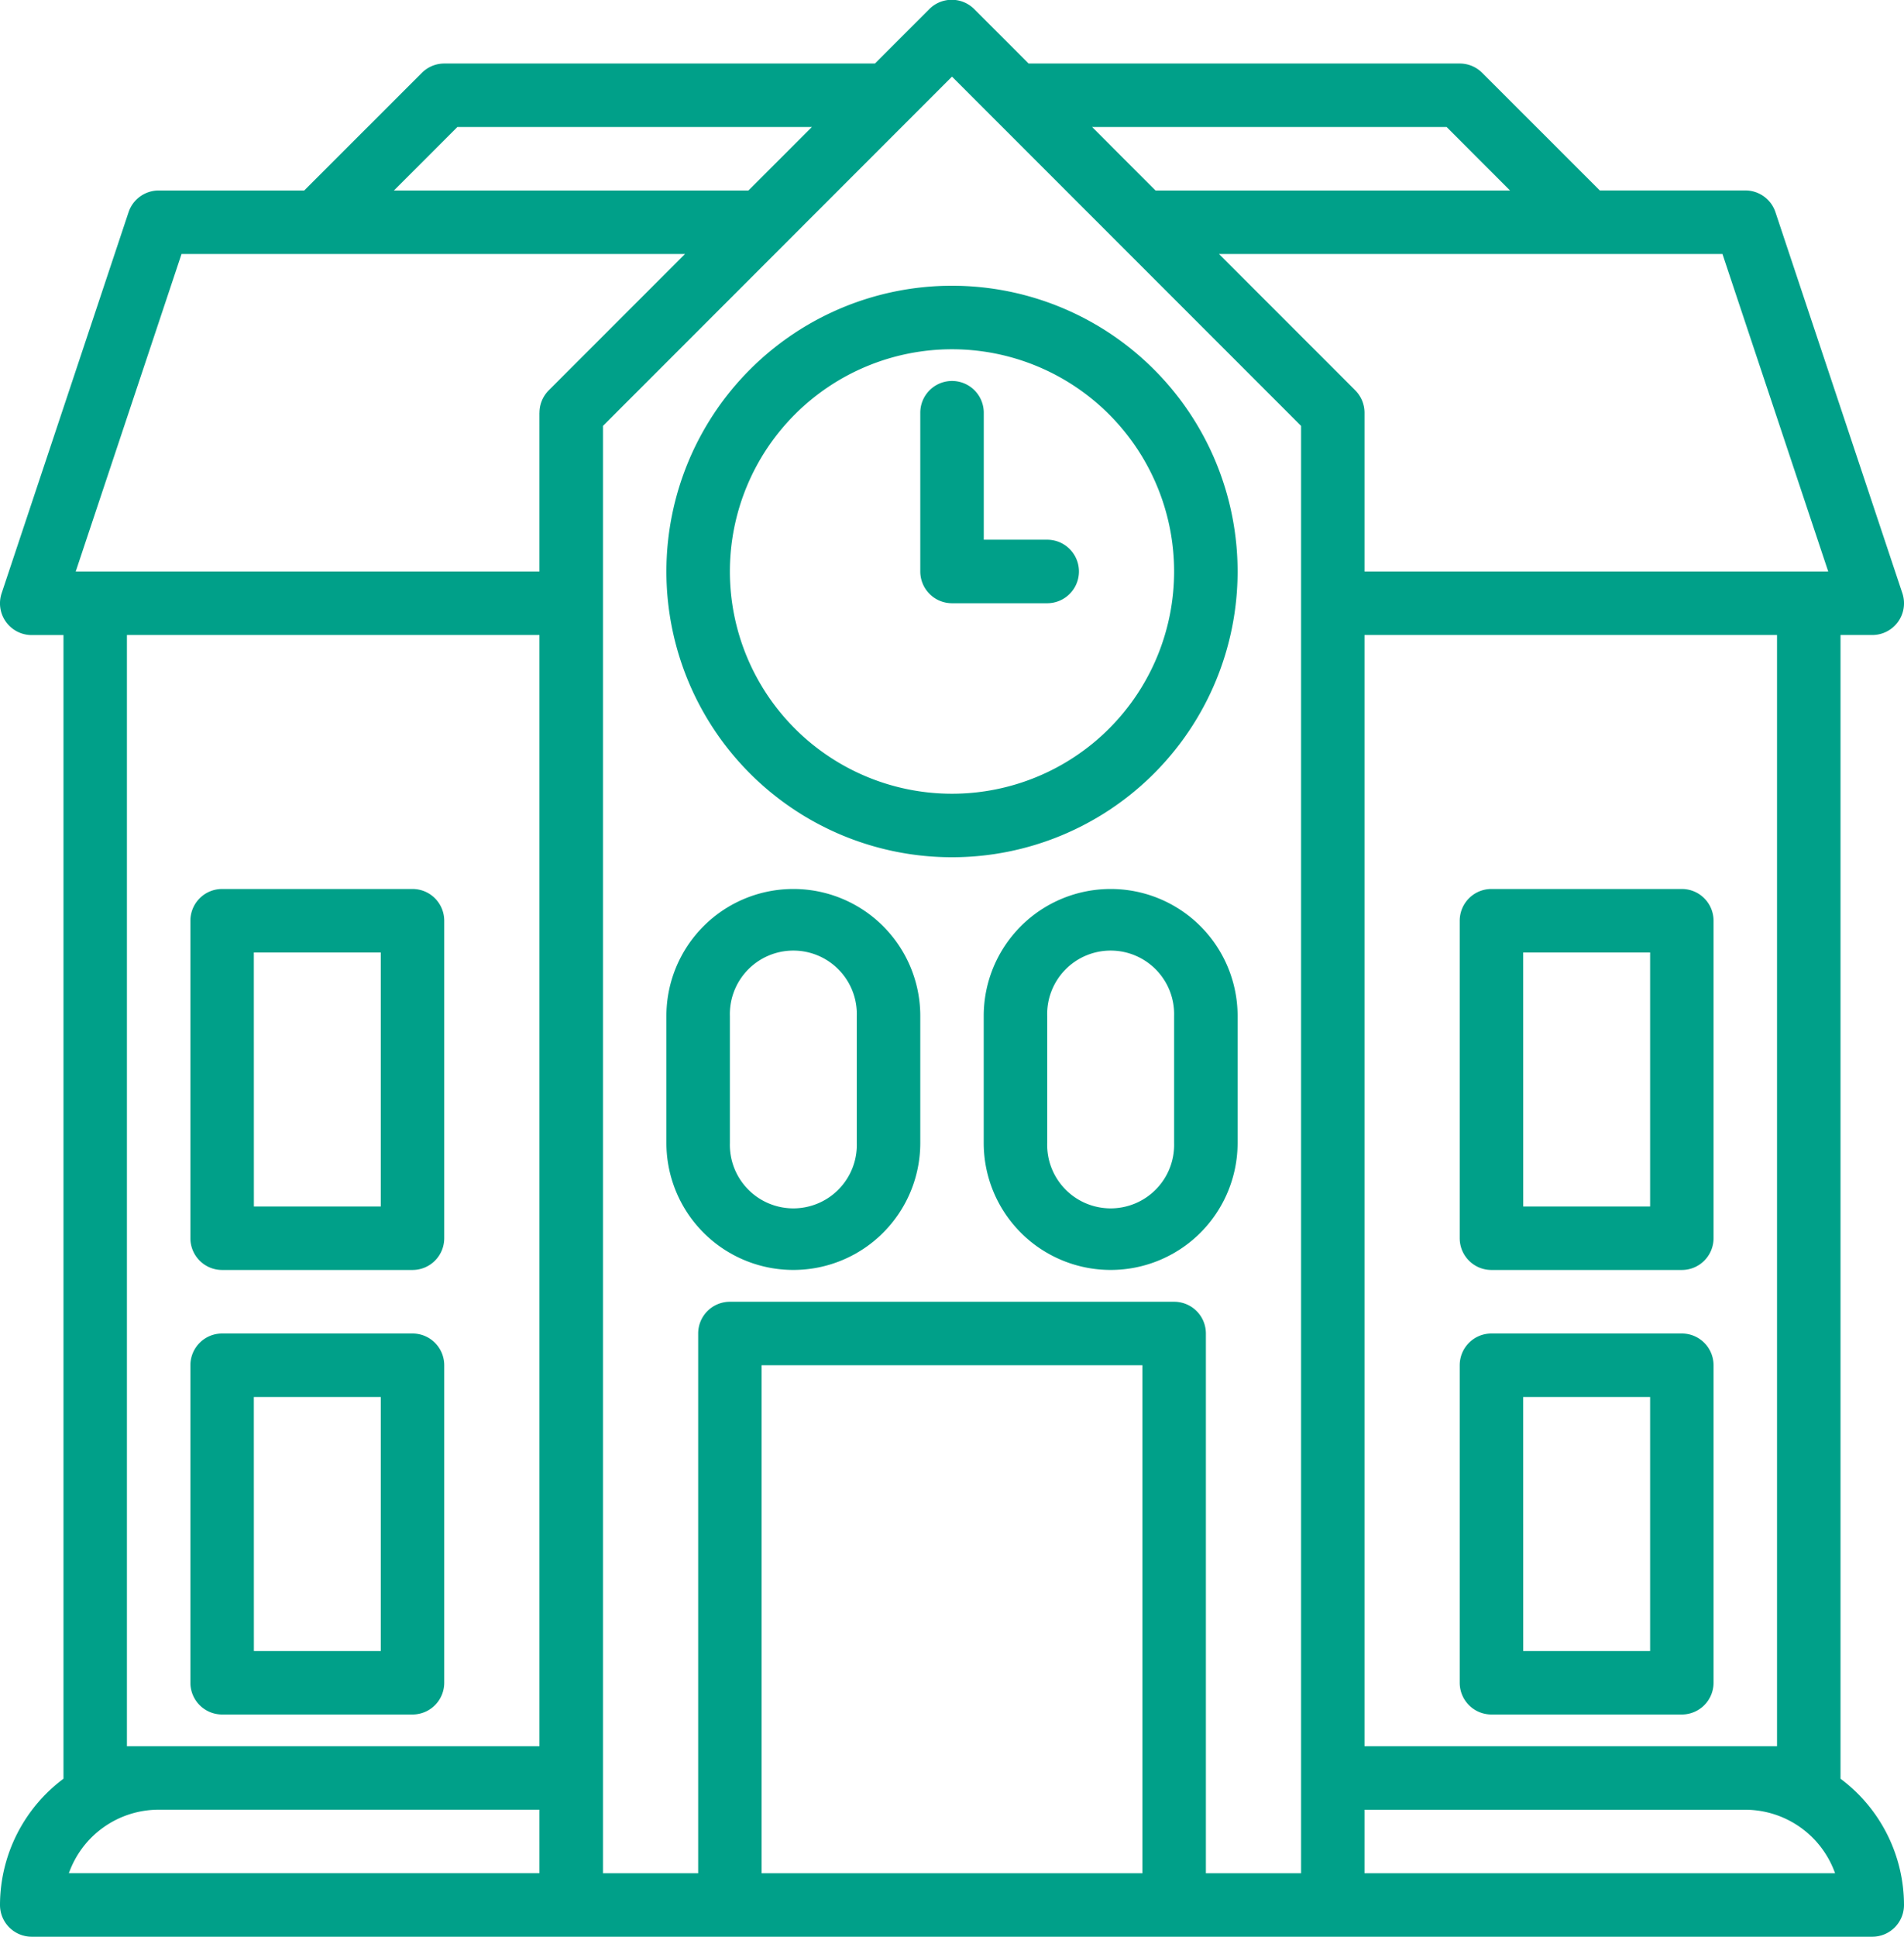
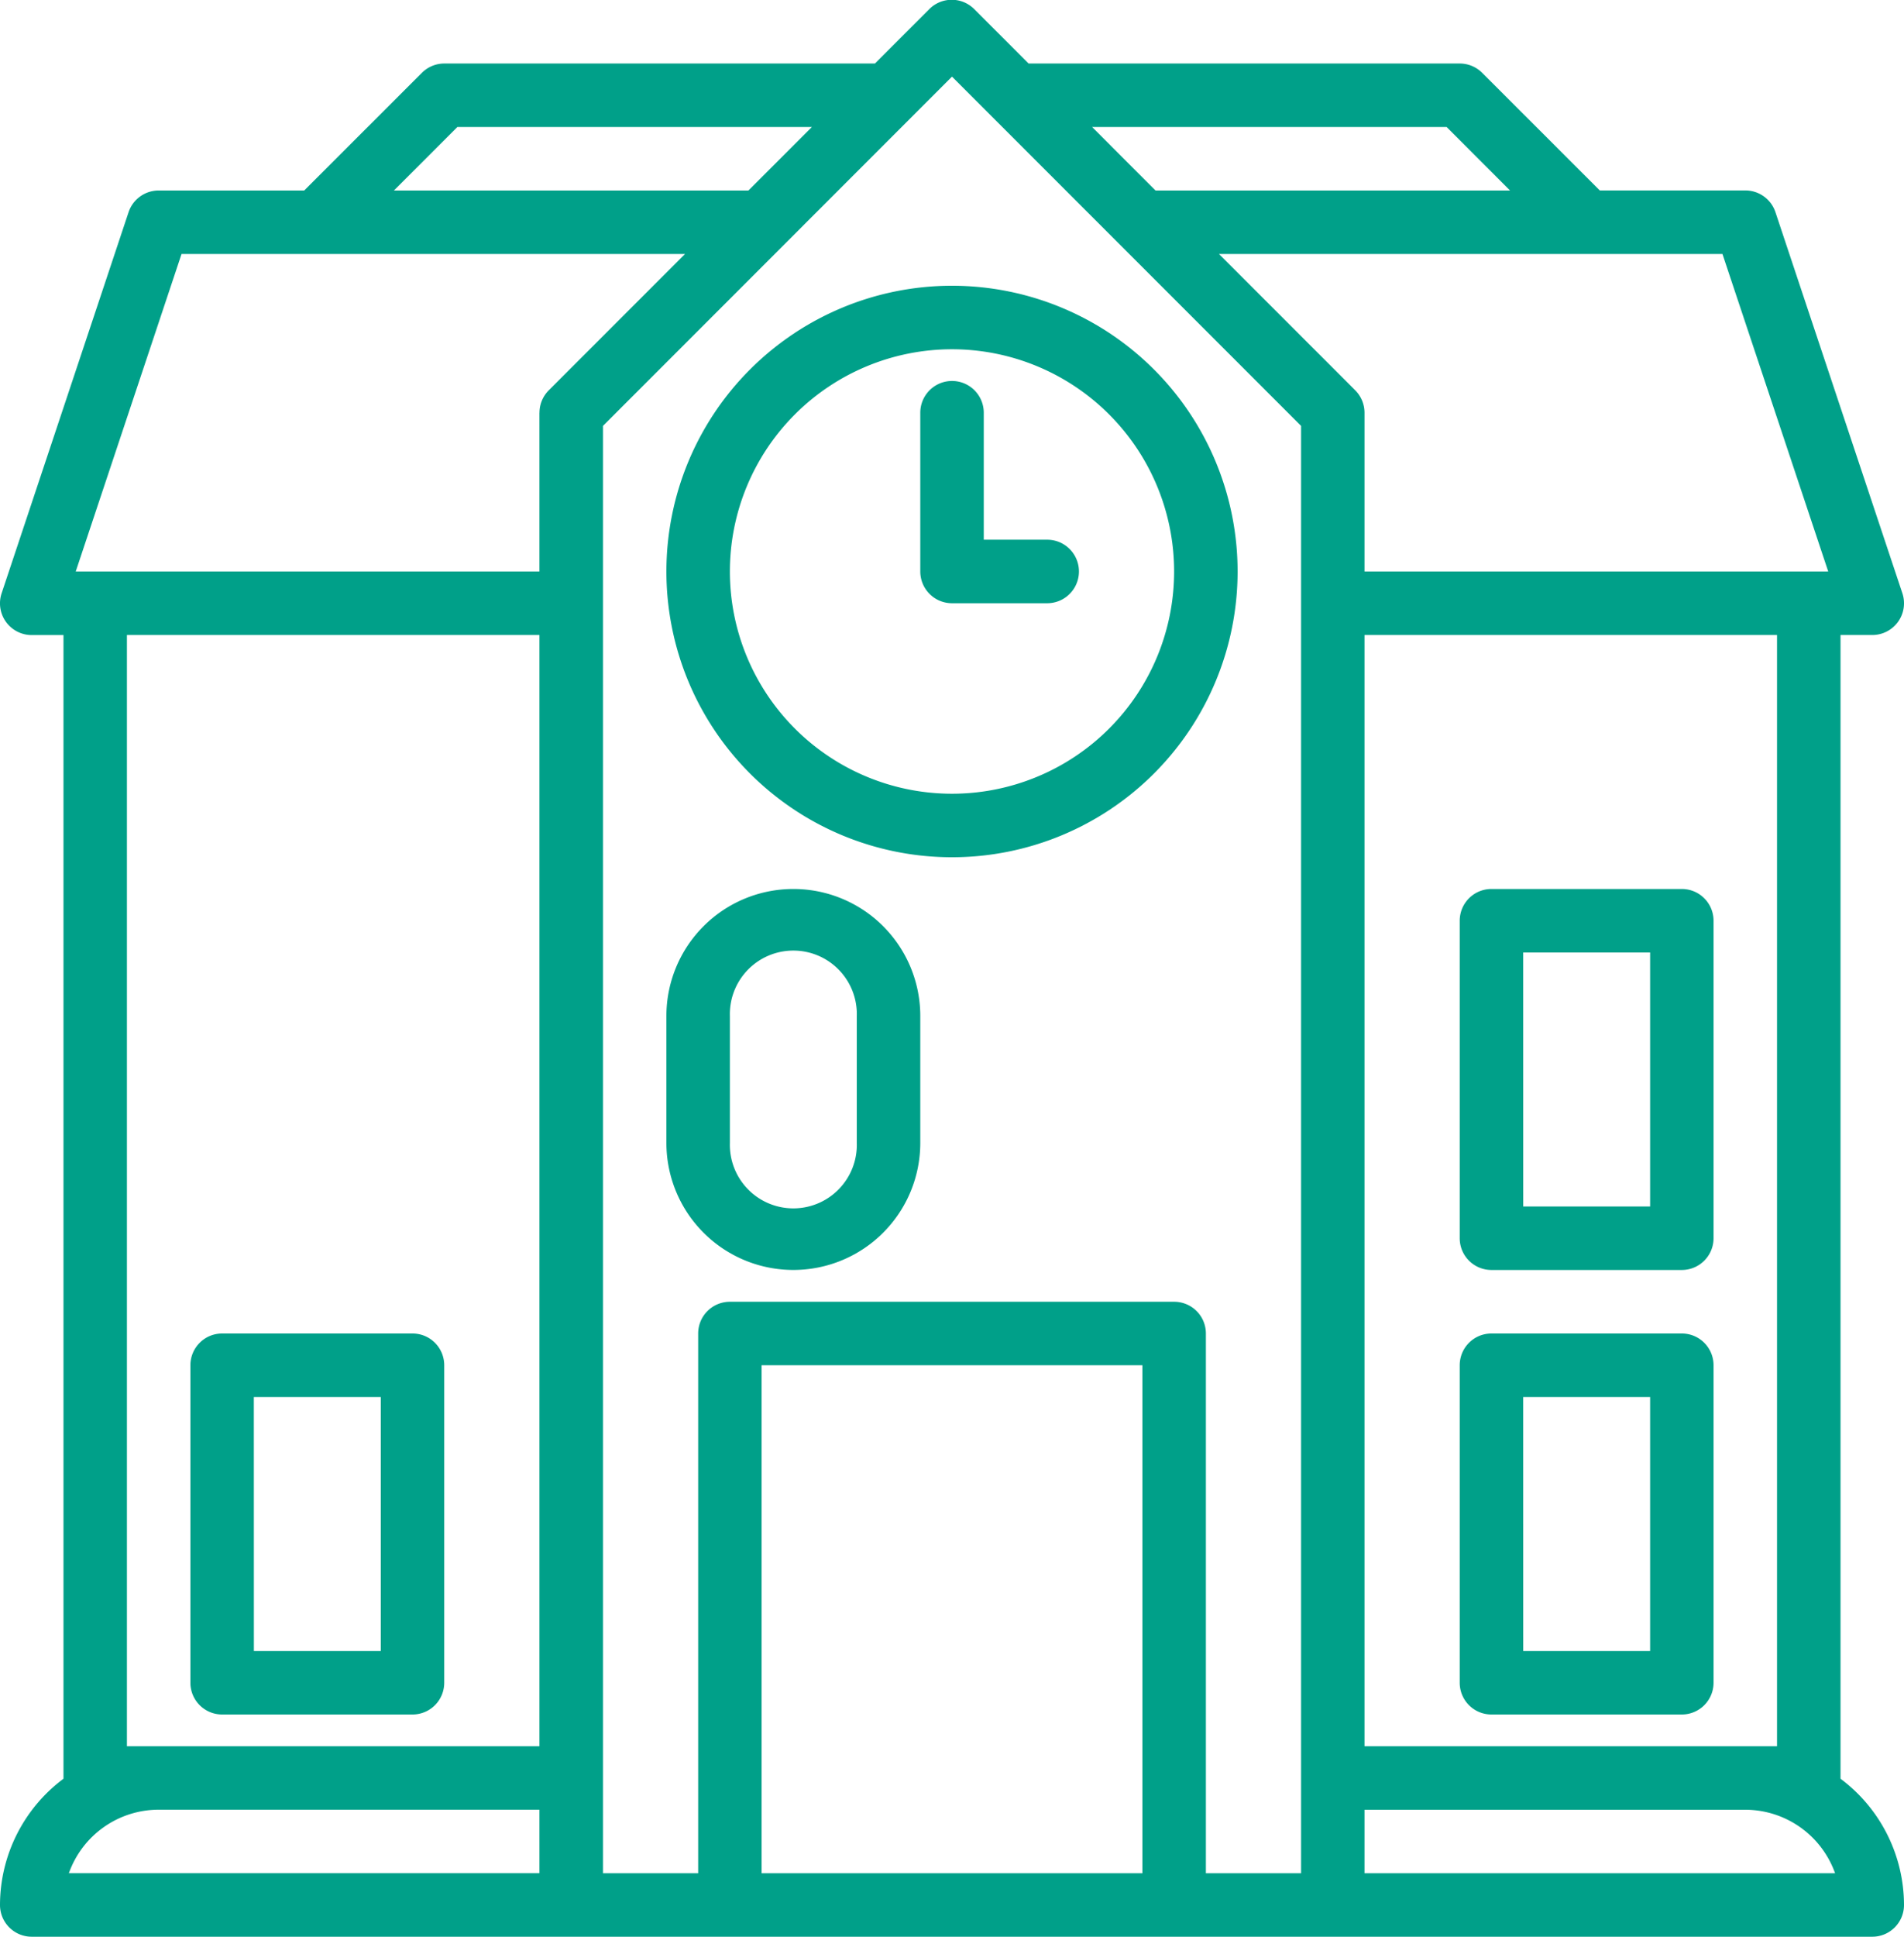
<svg xmlns="http://www.w3.org/2000/svg" width="35" height="35.583" viewBox="0 0 35 35.583">
  <defs>
    <style>.a{fill:#00a089;}</style>
  </defs>
  <g transform="translate(-2 -1)">
    <g transform="translate(2 1)">
      <path class="a" d="M23,15.25A5.25,5.25,0,1,0,28.25,10,5.25,5.25,0,0,0,23,15.25Zm9.333,0a4.083,4.083,0,1,1-4.083-4.083,4.083,4.083,0,0,1,4.083,4.083Z" transform="translate(-10.75 -4.75)" />
      <path class="a" d="M31,13.583V16.5a.583.583,0,0,0,.583.583h1.75a.583.583,0,1,0,0-1.167H32.167V13.583a.583.583,0,1,0-1.167,0Z" transform="translate(-14.083 -6)" />
-       <path class="a" d="M35.333,29A2.333,2.333,0,0,0,33,31.333v2.333a2.333,2.333,0,1,0,4.667,0V31.333A2.333,2.333,0,0,0,35.333,29ZM36.5,33.667a1.167,1.167,0,1,1-2.333,0V31.333a1.167,1.167,0,1,1,2.333,0Z" transform="translate(-14.917 -12.667)" />
      <path class="a" d="M25.333,29A2.333,2.333,0,0,0,23,31.333v2.333a2.333,2.333,0,1,0,4.667,0V31.333A2.333,2.333,0,0,0,25.333,29ZM26.5,33.667a1.167,1.167,0,1,1-2.333,0V31.333a1.167,1.167,0,1,1,2.333,0Z" transform="translate(-10.75 -12.667)" />
      <path class="a" d="M48.583,36h3.5a.583.583,0,0,0,.583-.583V29.583A.583.583,0,0,0,52.083,29h-3.5a.583.583,0,0,0-.583.583v5.833A.583.583,0,0,0,48.583,36Zm.583-5.833H51.5v4.667H49.167Z" transform="translate(-21.167 -12.667)" />
      <path class="a" d="M48.583,50h3.5a.583.583,0,0,0,.583-.583V43.583A.583.583,0,0,0,52.083,43h-3.5a.583.583,0,0,0-.583.583v5.833A.583.583,0,0,0,48.583,50Zm.583-5.833H51.5v4.667H49.167Z" transform="translate(-21.167 -18.5)" />
-       <path class="a" d="M8.583,36h3.5a.583.583,0,0,0,.583-.583V29.583A.583.583,0,0,0,12.083,29h-3.5A.583.583,0,0,0,8,29.583v5.833A.583.583,0,0,0,8.583,36Zm.583-5.833H11.5v4.667H9.167Z" transform="translate(-4.5 -12.667)" />
      <path class="a" d="M8.583,50h3.5a.583.583,0,0,0,.583-.583V43.583A.583.583,0,0,0,12.083,43h-3.5A.583.583,0,0,0,8,43.583v5.833A.583.583,0,0,0,8.583,50Zm.583-5.833H11.5v4.667H9.167Z" transform="translate(-4.5 -18.5)" />
      <path class="a" d="M35.833,33.68V12.667h.583a.583.583,0,0,0,.554-.768l-2.333-7a.583.583,0,0,0-.554-.4H31.408L29.246,2.338a.583.583,0,0,0-.412-.171H20.908l-1-1a.583.583,0,0,0-.825,0l-1,1H10.167a.583.583,0,0,0-.412.171L7.592,4.5H4.917a.583.583,0,0,0-.554.4l-2.333,7a.583.583,0,0,0,.554.768h.583V33.68A2.9,2.9,0,0,0,2,36a.583.583,0,0,0,.583.583H36.417A.583.583,0,0,0,37,36a2.9,2.9,0,0,0-1.167-2.32ZM28.592,3.333,29.758,4.5H23.241L22.075,3.333Zm-18.184,0h6.517L15.758,4.5H9.241Zm1.508,32.083H3.266a1.753,1.753,0,0,1,1.65-1.167h7Zm0-2.333H4.333V12.667h7.583Zm0-24.5V11.5H3.392L5.337,5.667h9.255l-2.5,2.5A.583.583,0,0,0,11.917,8.583ZM23,35.417H16V26.083h7Zm2.917,0h-1.75V25.5a.583.583,0,0,0-.583-.583H15.417a.583.583,0,0,0-.583.583v9.917h-1.75V8.825L19.5,2.408l6.417,6.417ZM24.408,5.667h9.255L35.607,11.5H27.083V8.583a.583.583,0,0,0-.171-.412Zm10.258,7V33.083H27.083V12.667Zm-7.583,22.75V34.25h7a1.754,1.754,0,0,1,1.65,1.167Z" transform="translate(-2 -1)" />
    </g>
  </g>
</svg>